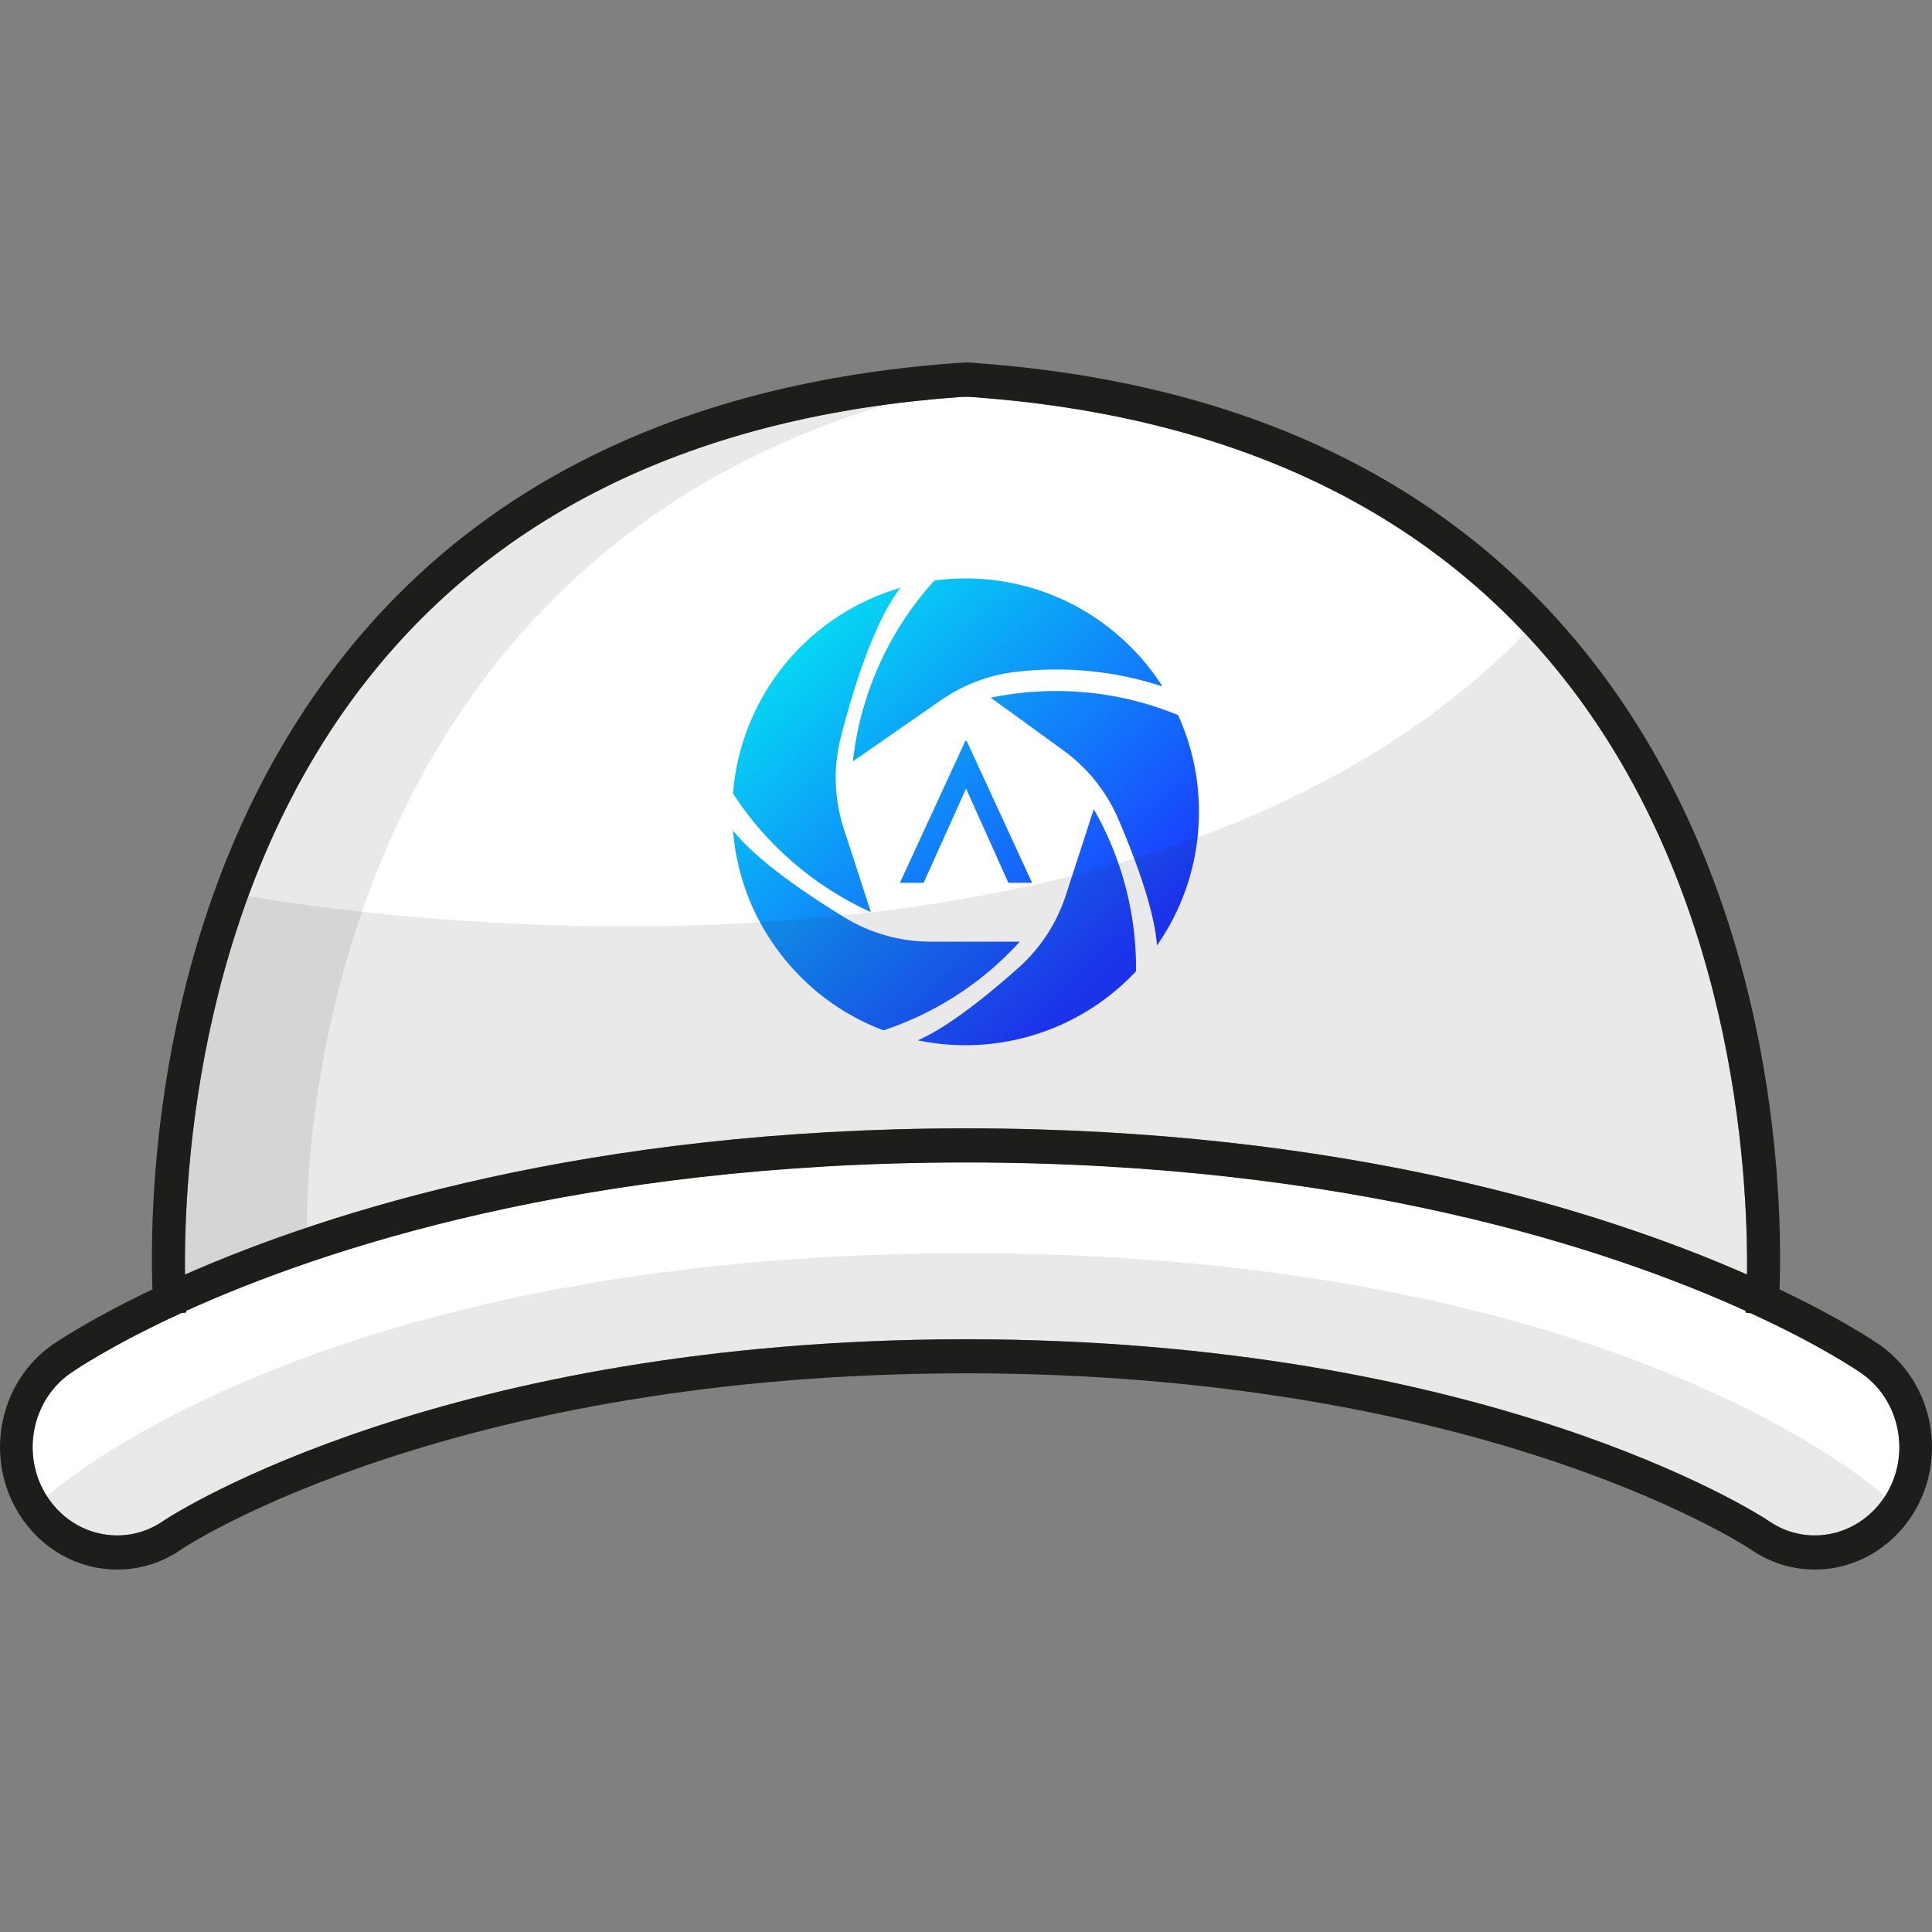
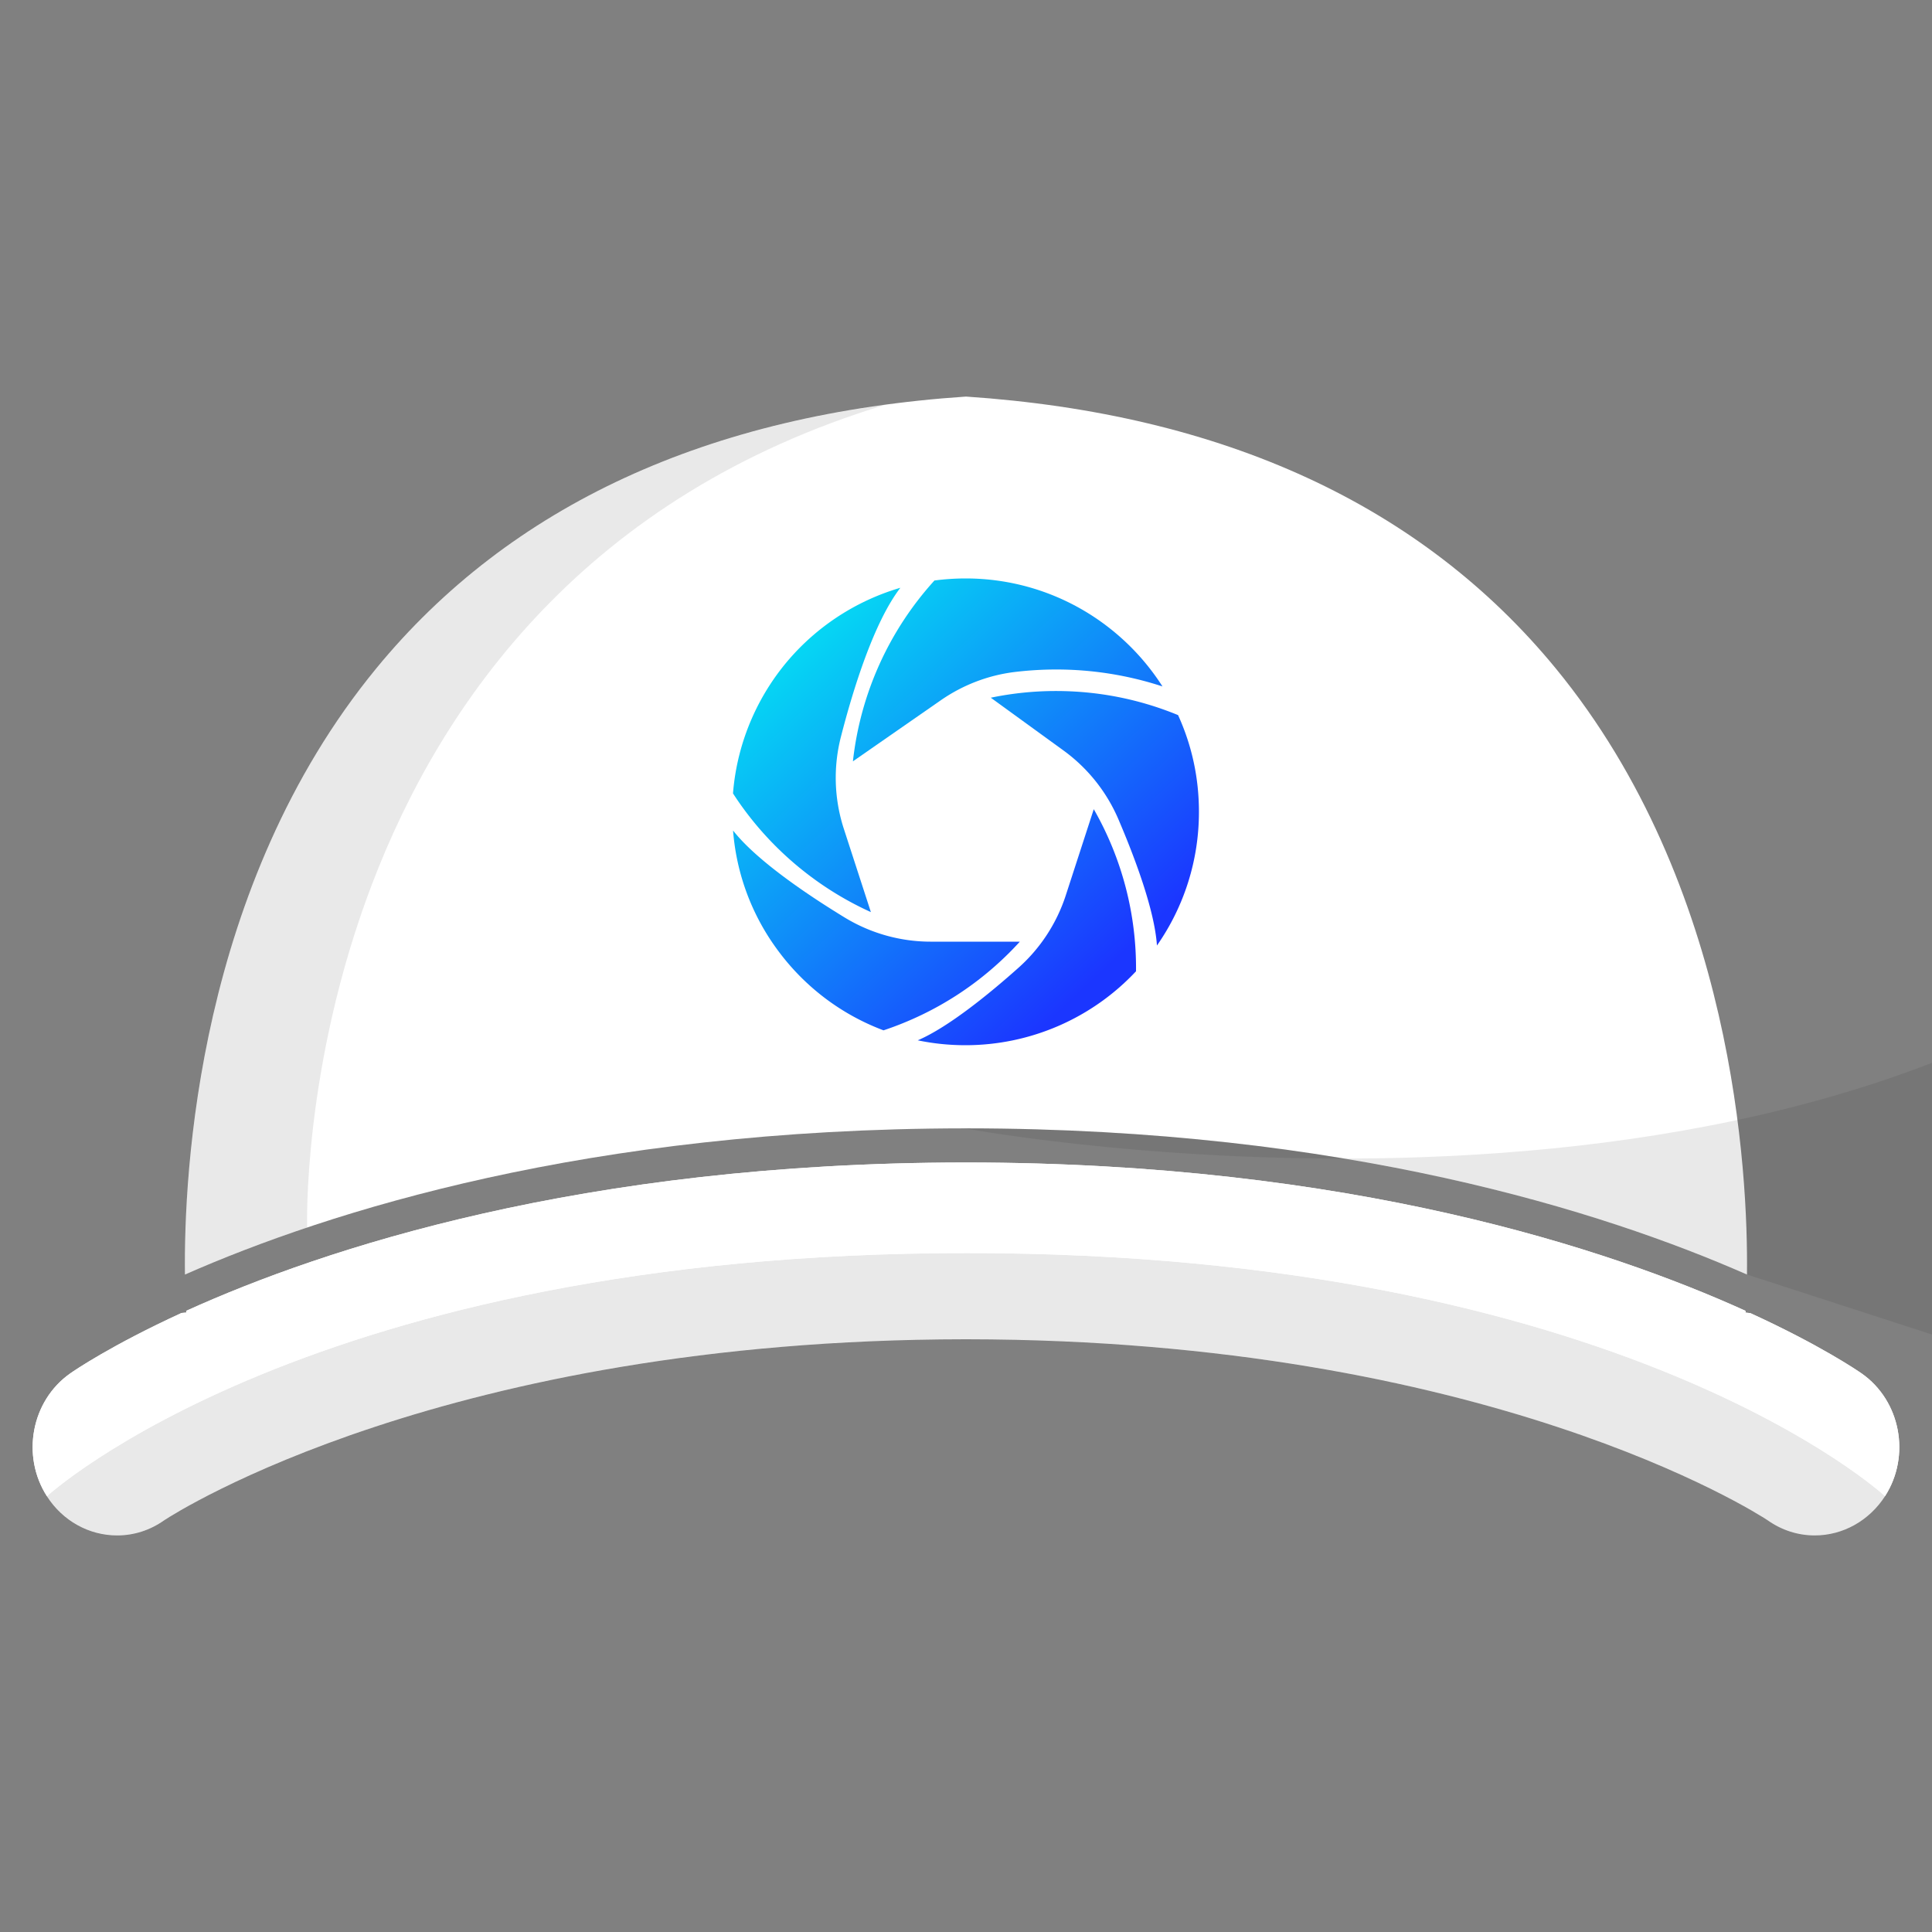
<svg xmlns="http://www.w3.org/2000/svg" version="1.1" id="Capa_1" x="0" y="0" viewBox="0 0 300 300" style="enable-background:new 0 0 300 300" xml:space="preserve">
  <rect x="0" y="0" width="300" height="300" fill="#808080" stroke="none" />
  <style>.st0{fill:#fff}.st30{opacity:.1;fill:#231f20}</style>
  <path class="st0" d="M292.71 232.32c-2.46 3.82-6.55 6.1-10.92 6.1-2.59 0-5.1-.8-7.26-2.32l-.09-.06c-1.74-1.15-43.65-28.01-124.31-28.08h-.28c-80.68.07-122.56 26.93-124.31 28.08l-.09.06c-2.16 1.52-4.66 2.32-7.26 2.32-4.38 0-8.47-2.27-10.91-6.09-4.03-6.28-2.41-14.83 3.61-19.06.65-.46 6.4-4.39 17.29-9.39l.75-.07c0-.02-.01-.11-.03-.26 21.3-9.65 61.46-22.99 120.88-23.04h.4c59.43.05 99.59 13.39 120.87 23.04-.01.16-.02.25-.02.27l.76.08c10.89 4.99 16.63 8.92 17.28 9.37 6.05 4.23 7.67 12.77 3.64 19.05z" />
  <path class="st30" d="M292.71 232.32c-2.46 3.82-6.55 6.1-10.92 6.1-2.59 0-5.1-.8-7.26-2.32l-.09-.06c-.37-.25-2.55-1.65-6.54-3.71-14.76-7.65-54.25-24.32-117.77-24.37h-.28C86.3 208 46.82 224.68 32.07 232.33c-3.98 2.06-6.15 3.46-6.52 3.7l-.09.06c-2.16 1.52-4.66 2.32-7.26 2.32-4.38 0-8.47-2.27-10.91-6.09 0 0 41.01-37.75 142.85-37.75 101.83.01 142.57 37.75 142.57 37.75z" />
  <path class="st0" d="M292.71 232.32s-40.74-37.74-142.58-37.74S7.29 232.33 7.29 232.33c-4.03-6.28-2.41-14.83 3.61-19.06.65-.46 6.4-4.39 17.29-9.39l.75-.07c0-.02-.01-.11-.03-.26 21.3-9.65 61.46-22.99 120.88-23.04h.4c59.43.05 99.59 13.39 120.87 23.04-.01.16-.02.25-.02.27l.76.08c10.89 4.99 16.63 8.92 17.28 9.37 6.04 4.23 7.66 12.77 3.63 19.05z" />
  <path class="st0" d="M271.27 197.91c-22.3-9.81-62.61-22.65-121.07-22.7h-.41c-58.45.05-98.78 12.89-121.07 22.7-.19-15.84 1.99-60.35 29.69-94.1 20.8-25.34 51.62-39.55 91.59-42.23 39.96 2.68 70.76 16.87 91.56 42.19 27.68 33.71 29.89 78.27 29.71 94.14z" />
  <path d="M50.48 189.03c-.44 5.15-.53 8.19-.53 8.19" style="fill:none" />
  <path class="st30" d="M47.69 190.61c-7.34 2.47-13.66 4.97-18.97 7.3-.19-15.84 1.99-60.35 29.69-94.1 18.58-22.64 45.15-36.38 79.09-40.97-92.89 28.2-89.81 127.77-89.81 127.77z" />
-   <path d="M291.92 208.86c-.63-.43-5.82-4-15.59-8.64.5-14.3-.34-62.64-30.89-99.87-21.76-26.5-53.76-41.33-95.24-44.07l-.2-.01-.18.01c-41.48 2.74-73.51 17.57-95.26 44.07-30.56 37.24-31.39 85.58-30.89 99.87-9.77 4.65-14.96 8.2-15.59 8.64-8.35 5.87-10.59 17.72-5 26.42 3.39 5.29 9.04 8.44 15.12 8.44 3.61 0 7.11-1.11 10.05-3.2 1.69-1.11 42.37-27.2 121.61-27.27h.28c78.52.07 119.2 25.71 121.59 27.26 2.99 2.1 6.47 3.21 10.07 3.21 6.07 0 11.72-3.16 15.12-8.43l.01-.01c5.58-8.7 3.34-20.55-5.01-26.42zM58.42 103.81c20.58-25.09 51-39.27 90.4-42.14.78-.06 1.57-.06 2.35 0 39.39 2.88 69.79 17.04 90.39 42.11 27.69 33.71 29.89 78.27 29.72 94.13-22.3-9.81-62.61-22.65-121.07-22.7h-.41c-58.45.05-98.78 12.89-121.07 22.7-.19-15.84 1.98-60.35 29.69-94.1zm234.3 128.51c-2.46 3.82-6.55 6.1-10.92 6.1-2.59 0-5.1-.8-7.26-2.32l-.09-.06c-1.74-1.15-43.65-28.01-124.31-28.08h-.28c-80.68.07-122.56 26.93-124.31 28.08l-.09.06c-2.16 1.52-4.66 2.32-7.26 2.32-4.38 0-8.47-2.27-10.91-6.09-4.03-6.28-2.41-14.83 3.61-19.06.65-.46 6.4-4.39 17.29-9.39l.75-.07c0-.02-.01-.11-.03-.26 21.3-9.65 61.46-22.99 120.88-23.04h.4c59.43.05 99.59 13.39 120.87 23.04-.01.16-.02.25-.02.27l.76.08c10.89 4.99 16.63 8.92 17.28 9.37 6.04 4.23 7.66 12.77 3.64 19.05z" style="fill:#1d1d1b" />
  <g id="XMLID_58_">
    <g id="XMLID_59_">
      <linearGradient id="XMLID_82_" gradientUnits="userSpaceOnUse" x1="187.524" y1="135.605" x2="129.446" y2="73.475">
        <stop offset="0" style="stop-color:#1b36ff" />
        <stop offset="1" style="stop-color:#00fcf1" />
      </linearGradient>
      <path id="XMLID_64_" d="M179.65 146.82c-.37-5.56-3.52-13.85-6-19.64a25.731 25.731 0 0 0-8.49-10.63l-11.31-8.21c3.32-.69 6.71-1.04 10.11-1.04 6.56 0 12.94 1.26 18.97 3.74 2.15 4.72 3.24 9.76 3.24 15.01.01 7.49-2.29 14.72-6.52 20.77z" style="fill:url(#XMLID_82_)" />
      <linearGradient id="XMLID_83_" gradientUnits="userSpaceOnUse" x1="182.752" y1="140.066" x2="124.674" y2="77.936">
        <stop offset="0" style="stop-color:#1b36ff" />
        <stop offset="1" style="stop-color:#00fcf1" />
      </linearGradient>
      <path id="XMLID_63_" d="M132.44 118.22a49.902 49.902 0 0 1 12.66-28.08c1.6-.21 3.23-.32 4.84-.32 6.98 0 13.75 1.99 19.59 5.75 4.43 2.86 8.17 6.62 10.98 11.02a52.872 52.872 0 0 0-16.55-2.63c-2.12 0-4.24.13-6.34.38-4.15.5-8.11 2.02-11.55 4.41l-13.63 9.47z" style="fill:url(#XMLID_83_)" />
      <linearGradient id="XMLID_84_" gradientUnits="userSpaceOnUse" x1="168.992" y1="152.928" x2="110.915" y2="90.799">
        <stop offset="0" style="stop-color:#1b36ff" />
        <stop offset="1" style="stop-color:#00fcf1" />
      </linearGradient>
      <path id="XMLID_62_" d="M135.23 141.63c-8.71-3.94-16.21-10.38-21.41-18.43.63-8.05 3.99-15.74 9.48-21.69a36.45 36.45 0 0 1 16.51-10.24c-4.15 5.4-7.37 15.89-9.22 23.09a25.63 25.63 0 0 0 .44 14.34l4.2 12.93z" style="fill:url(#XMLID_84_)" />
      <linearGradient id="XMLID_85_" gradientUnits="userSpaceOnUse" x1="156.209" y1="164.878" x2="98.131" y2="102.748">
        <stop offset="0" style="stop-color:#1b36ff" />
        <stop offset="1" style="stop-color:#00fcf1" />
      </linearGradient>
      <path id="XMLID_61_" d="M137.19 159.99c-6.73-2.53-12.51-6.97-16.72-12.85a35.825 35.825 0 0 1-6.64-18.18c3.67 4.68 11.6 10.01 17.3 13.49 4.03 2.46 8.66 3.77 13.39 3.77h13.84c-5.76 6.33-13 11.05-21.17 13.77z" style="fill:url(#XMLID_85_)" />
      <linearGradient id="XMLID_86_" gradientUnits="userSpaceOnUse" x1="166.818" y1="154.96" x2="108.74" y2="92.831">
        <stop offset="0" style="stop-color:#1b36ff" />
        <stop offset="1" style="stop-color:#00fcf1" />
      </linearGradient>
      <path id="XMLID_60_" d="M149.94 162.3c-2.51 0-5-.25-7.43-.76 4.78-2.05 11.17-7.28 15.62-11.25 3.41-3.03 5.95-6.92 7.36-11.25l4.35-13.39a49.618 49.618 0 0 1 6.56 25.17 36.286 36.286 0 0 1-26.46 11.48z" style="fill:url(#XMLID_86_)" />
    </g>
  </g>
  <linearGradient id="XMLID_87_" gradientUnits="userSpaceOnUse" x1="169.551" y1="152.406" x2="111.473" y2="90.276">
    <stop offset="0" style="stop-color:#1b36ff" />
    <stop offset="1" style="stop-color:#00fcf1" />
  </linearGradient>
-   <path id="XMLID_57_" style="fill:url(#XMLID_87_)" d="m160.26 137.08-10.16-22.04h-.2l-10.16 22.04h3.68l6.59-14.63 6.57 14.63h3.68" />
-   <path class="st30" d="M271.27 197.91c-22.3-9.81-62.61-22.65-121.07-22.7h-.41c-58.45.05-98.78 12.89-121.07 22.7-.13-10.64.81-34.22 9.84-58.77h.01c.9.17 134.07 24.87 198.21-40.77 1.66 1.74 3.25 3.54 4.78 5.41 27.68 33.7 29.89 78.26 29.71 94.13z" />
+   <path class="st30" d="M271.27 197.91c-22.3-9.81-62.61-22.65-121.07-22.7h-.41h.01c.9.17 134.07 24.87 198.21-40.77 1.66 1.74 3.25 3.54 4.78 5.41 27.68 33.7 29.89 78.26 29.71 94.13z" />
</svg>